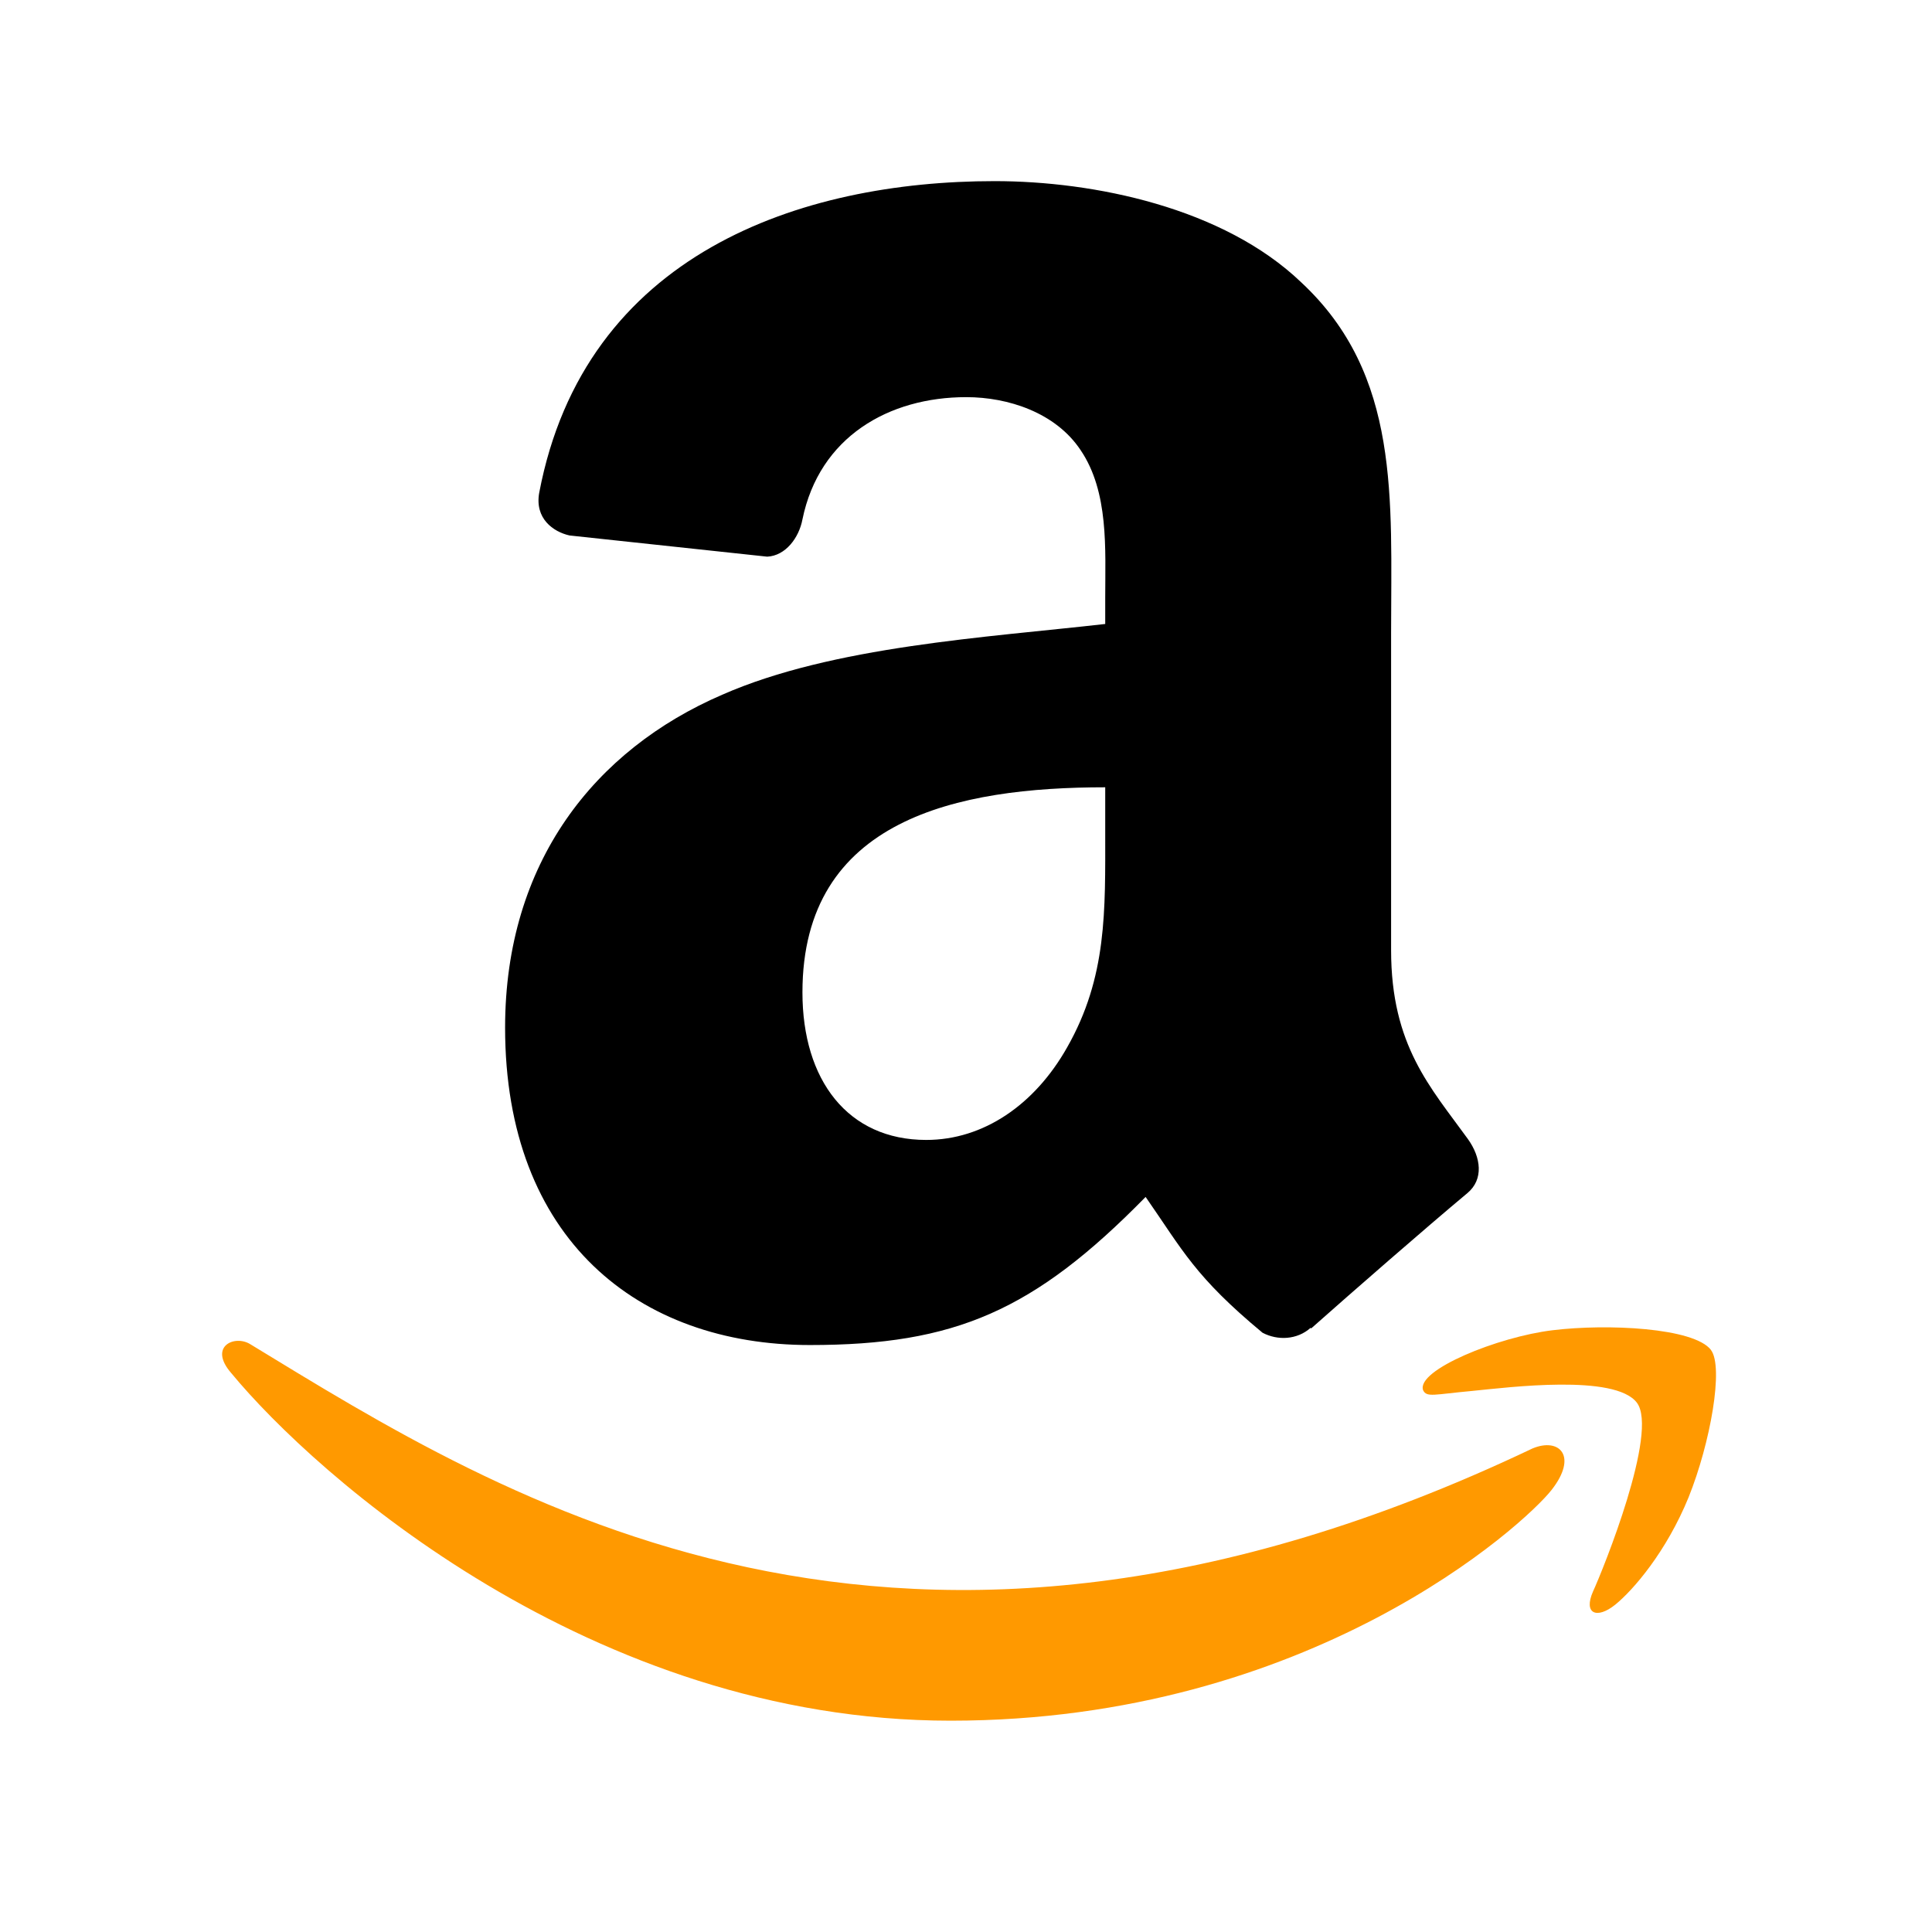
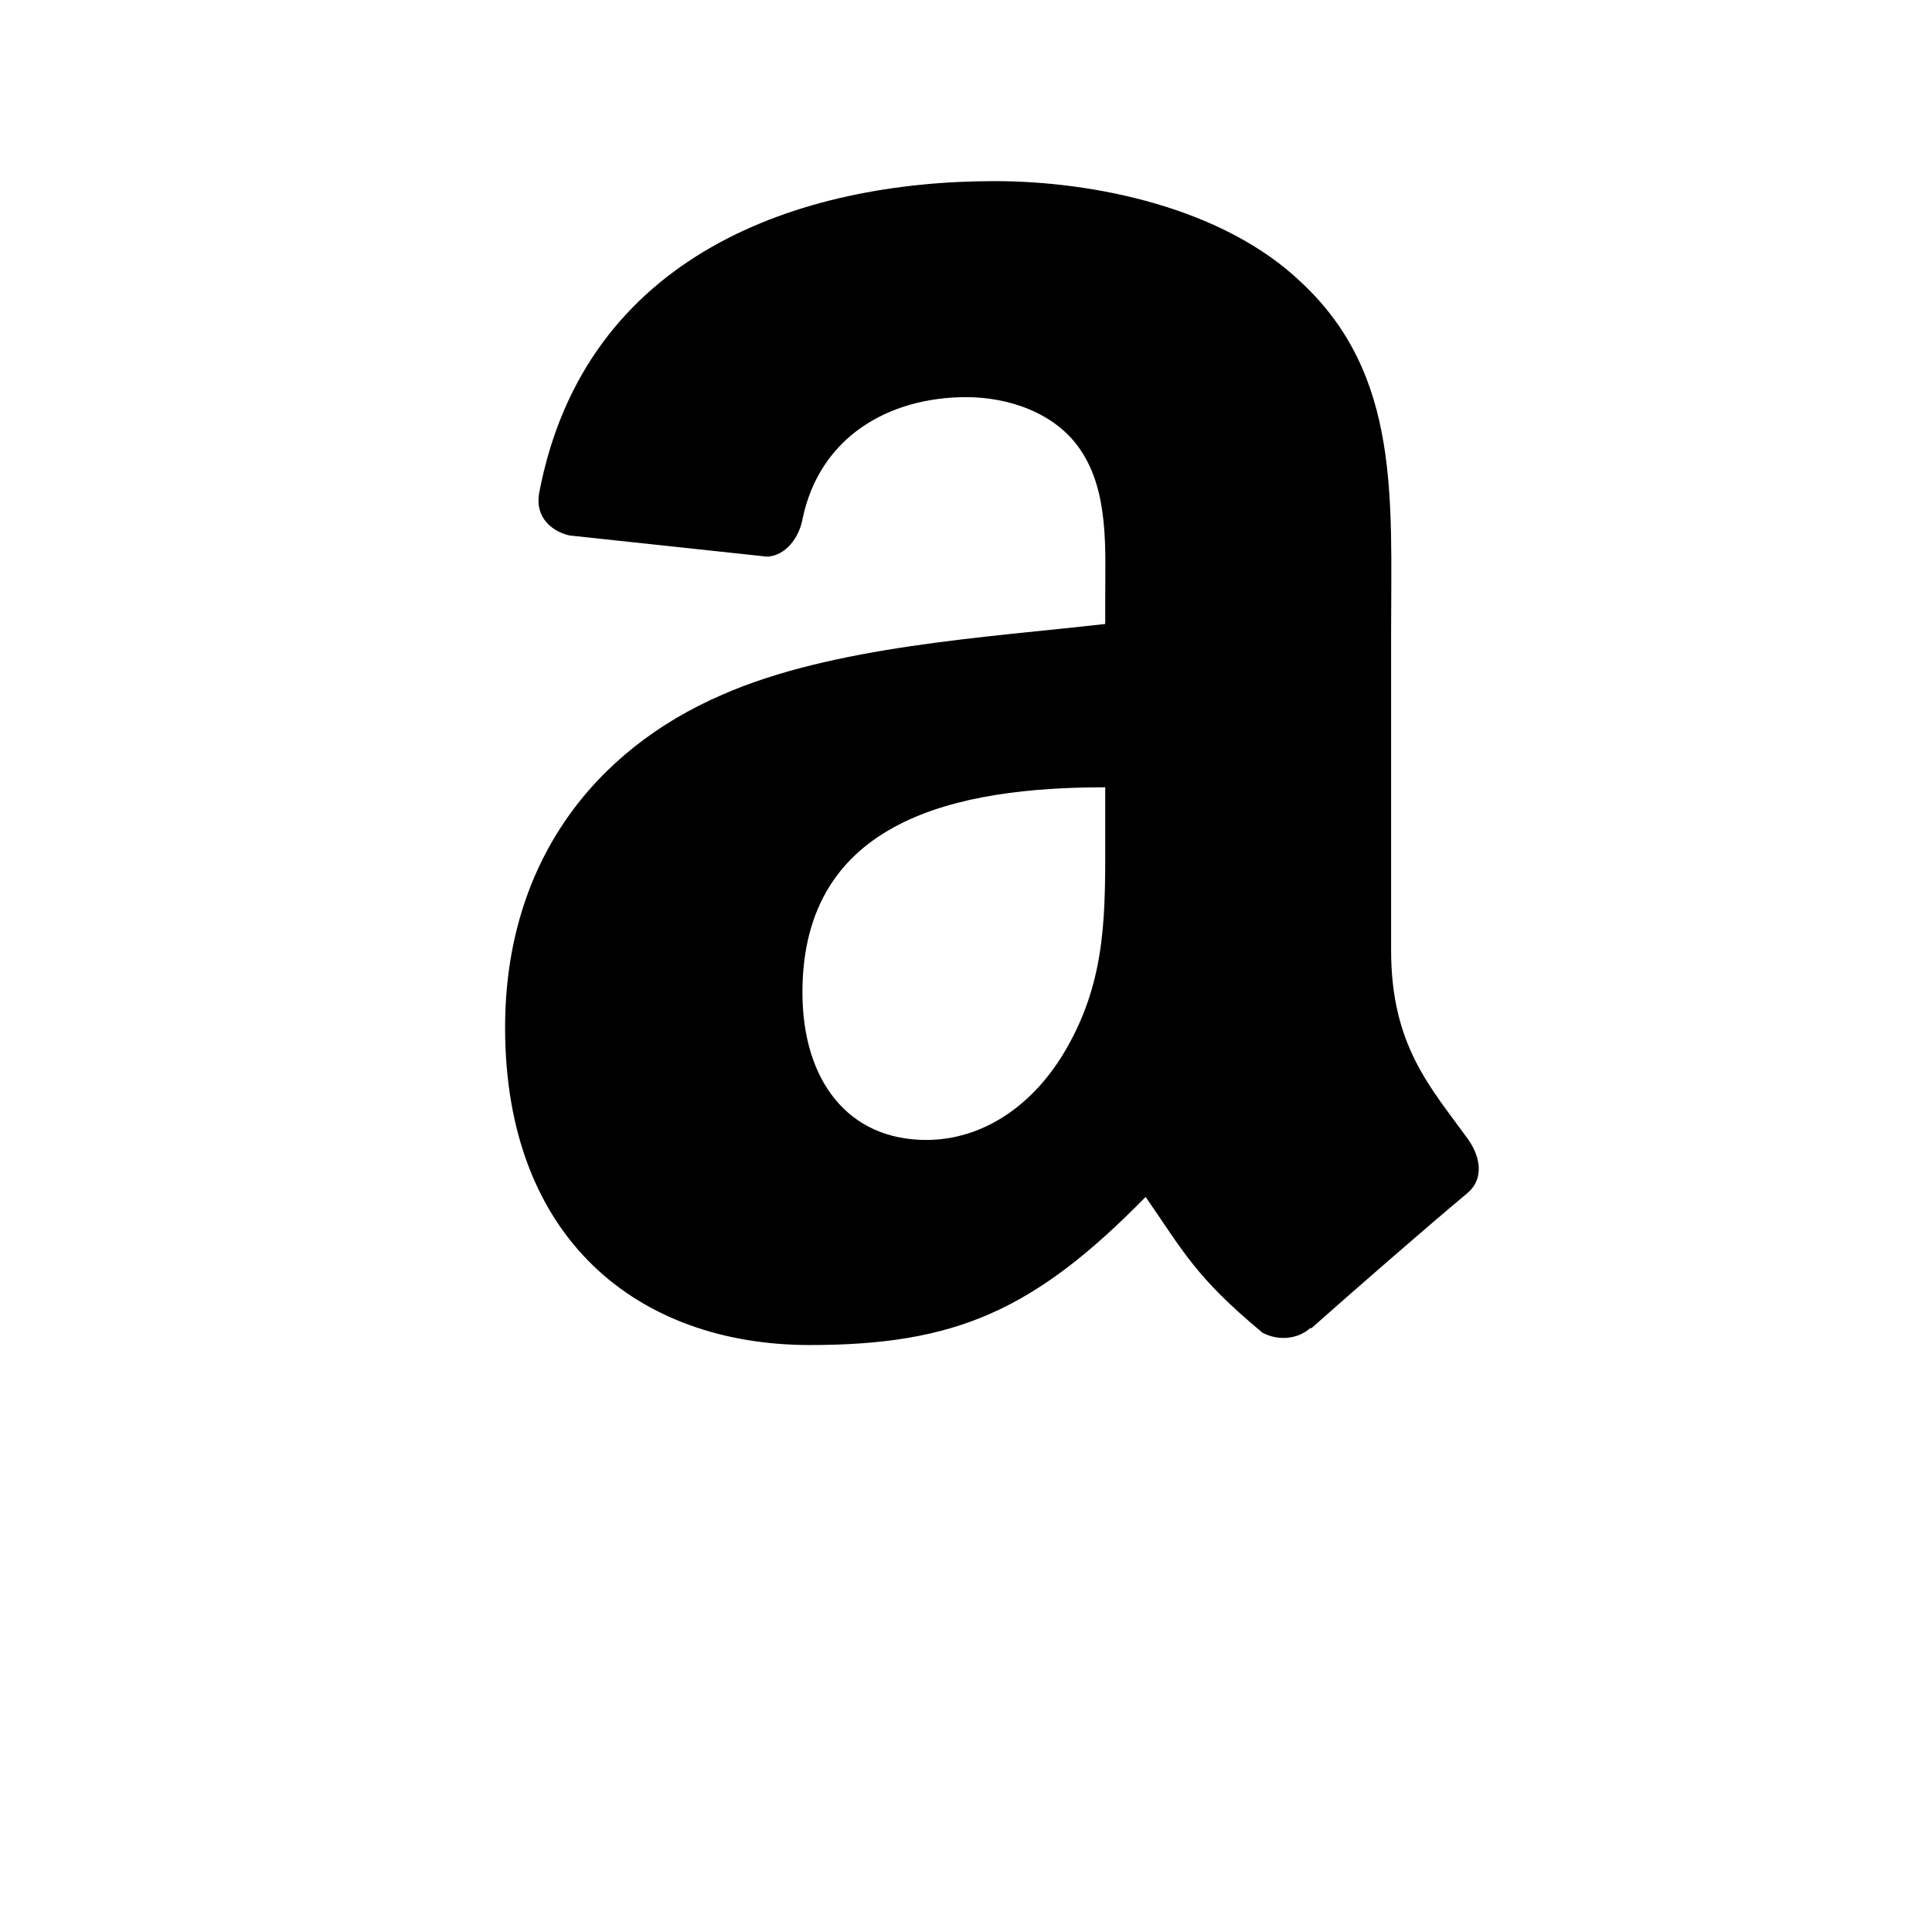
<svg xmlns="http://www.w3.org/2000/svg" width="32" height="32" viewBox="0 0 32 32" fill="none">
-   <path d="M25.383 23.991C14.858 29 8.326 24.809 4.145 22.264C3.886 22.103 3.447 22.301 3.828 22.74C5.221 24.429 9.786 28.5 15.745 28.5C21.708 28.5 25.255 25.246 25.699 24.678C26.14 24.116 25.828 23.805 25.383 23.991H25.383ZM28.339 22.359C28.056 21.991 26.62 21.922 25.716 22.033C24.811 22.141 23.453 22.694 23.571 23.026C23.631 23.151 23.755 23.095 24.377 23.039C25 22.977 26.747 22.756 27.111 23.232C27.477 23.711 26.554 25.993 26.385 26.361C26.223 26.729 26.448 26.824 26.753 26.579C27.055 26.334 27.601 25.699 27.968 24.801C28.331 23.898 28.553 22.639 28.338 22.359H28.339Z" fill="#FF9900" />
  <path fill-rule="evenodd" clip-rule="evenodd" d="M18.306 13.771C18.306 15.085 18.339 16.181 17.675 17.348C17.139 18.297 16.29 18.881 15.341 18.881C14.045 18.881 13.291 17.894 13.291 16.437C13.291 13.562 15.867 13.04 18.306 13.04V13.771ZM21.708 21.993C21.485 22.192 21.162 22.207 20.911 22.074C19.791 21.144 19.592 20.712 18.975 19.825C17.125 21.713 15.815 22.278 13.414 22.278C10.577 22.278 8.366 20.527 8.366 17.021C8.366 14.283 9.851 12.418 11.962 11.507C13.794 10.701 16.351 10.558 18.306 10.335V9.899C18.306 9.097 18.368 8.148 17.898 7.455C17.485 6.834 16.698 6.578 16.005 6.578C14.719 6.578 13.571 7.237 13.291 8.603C13.234 8.907 13.011 9.206 12.707 9.22L9.433 8.869C9.158 8.807 8.855 8.585 8.931 8.162C9.685 4.196 13.267 3 16.474 3C18.116 3 20.261 3.437 21.556 4.68C23.198 6.212 23.041 8.257 23.041 10.482V15.739C23.041 17.32 23.696 18.012 24.313 18.866C24.531 19.17 24.578 19.535 24.303 19.763C23.615 20.337 22.391 21.405 21.717 22.003L21.708 21.993" fill="black" />
</svg>